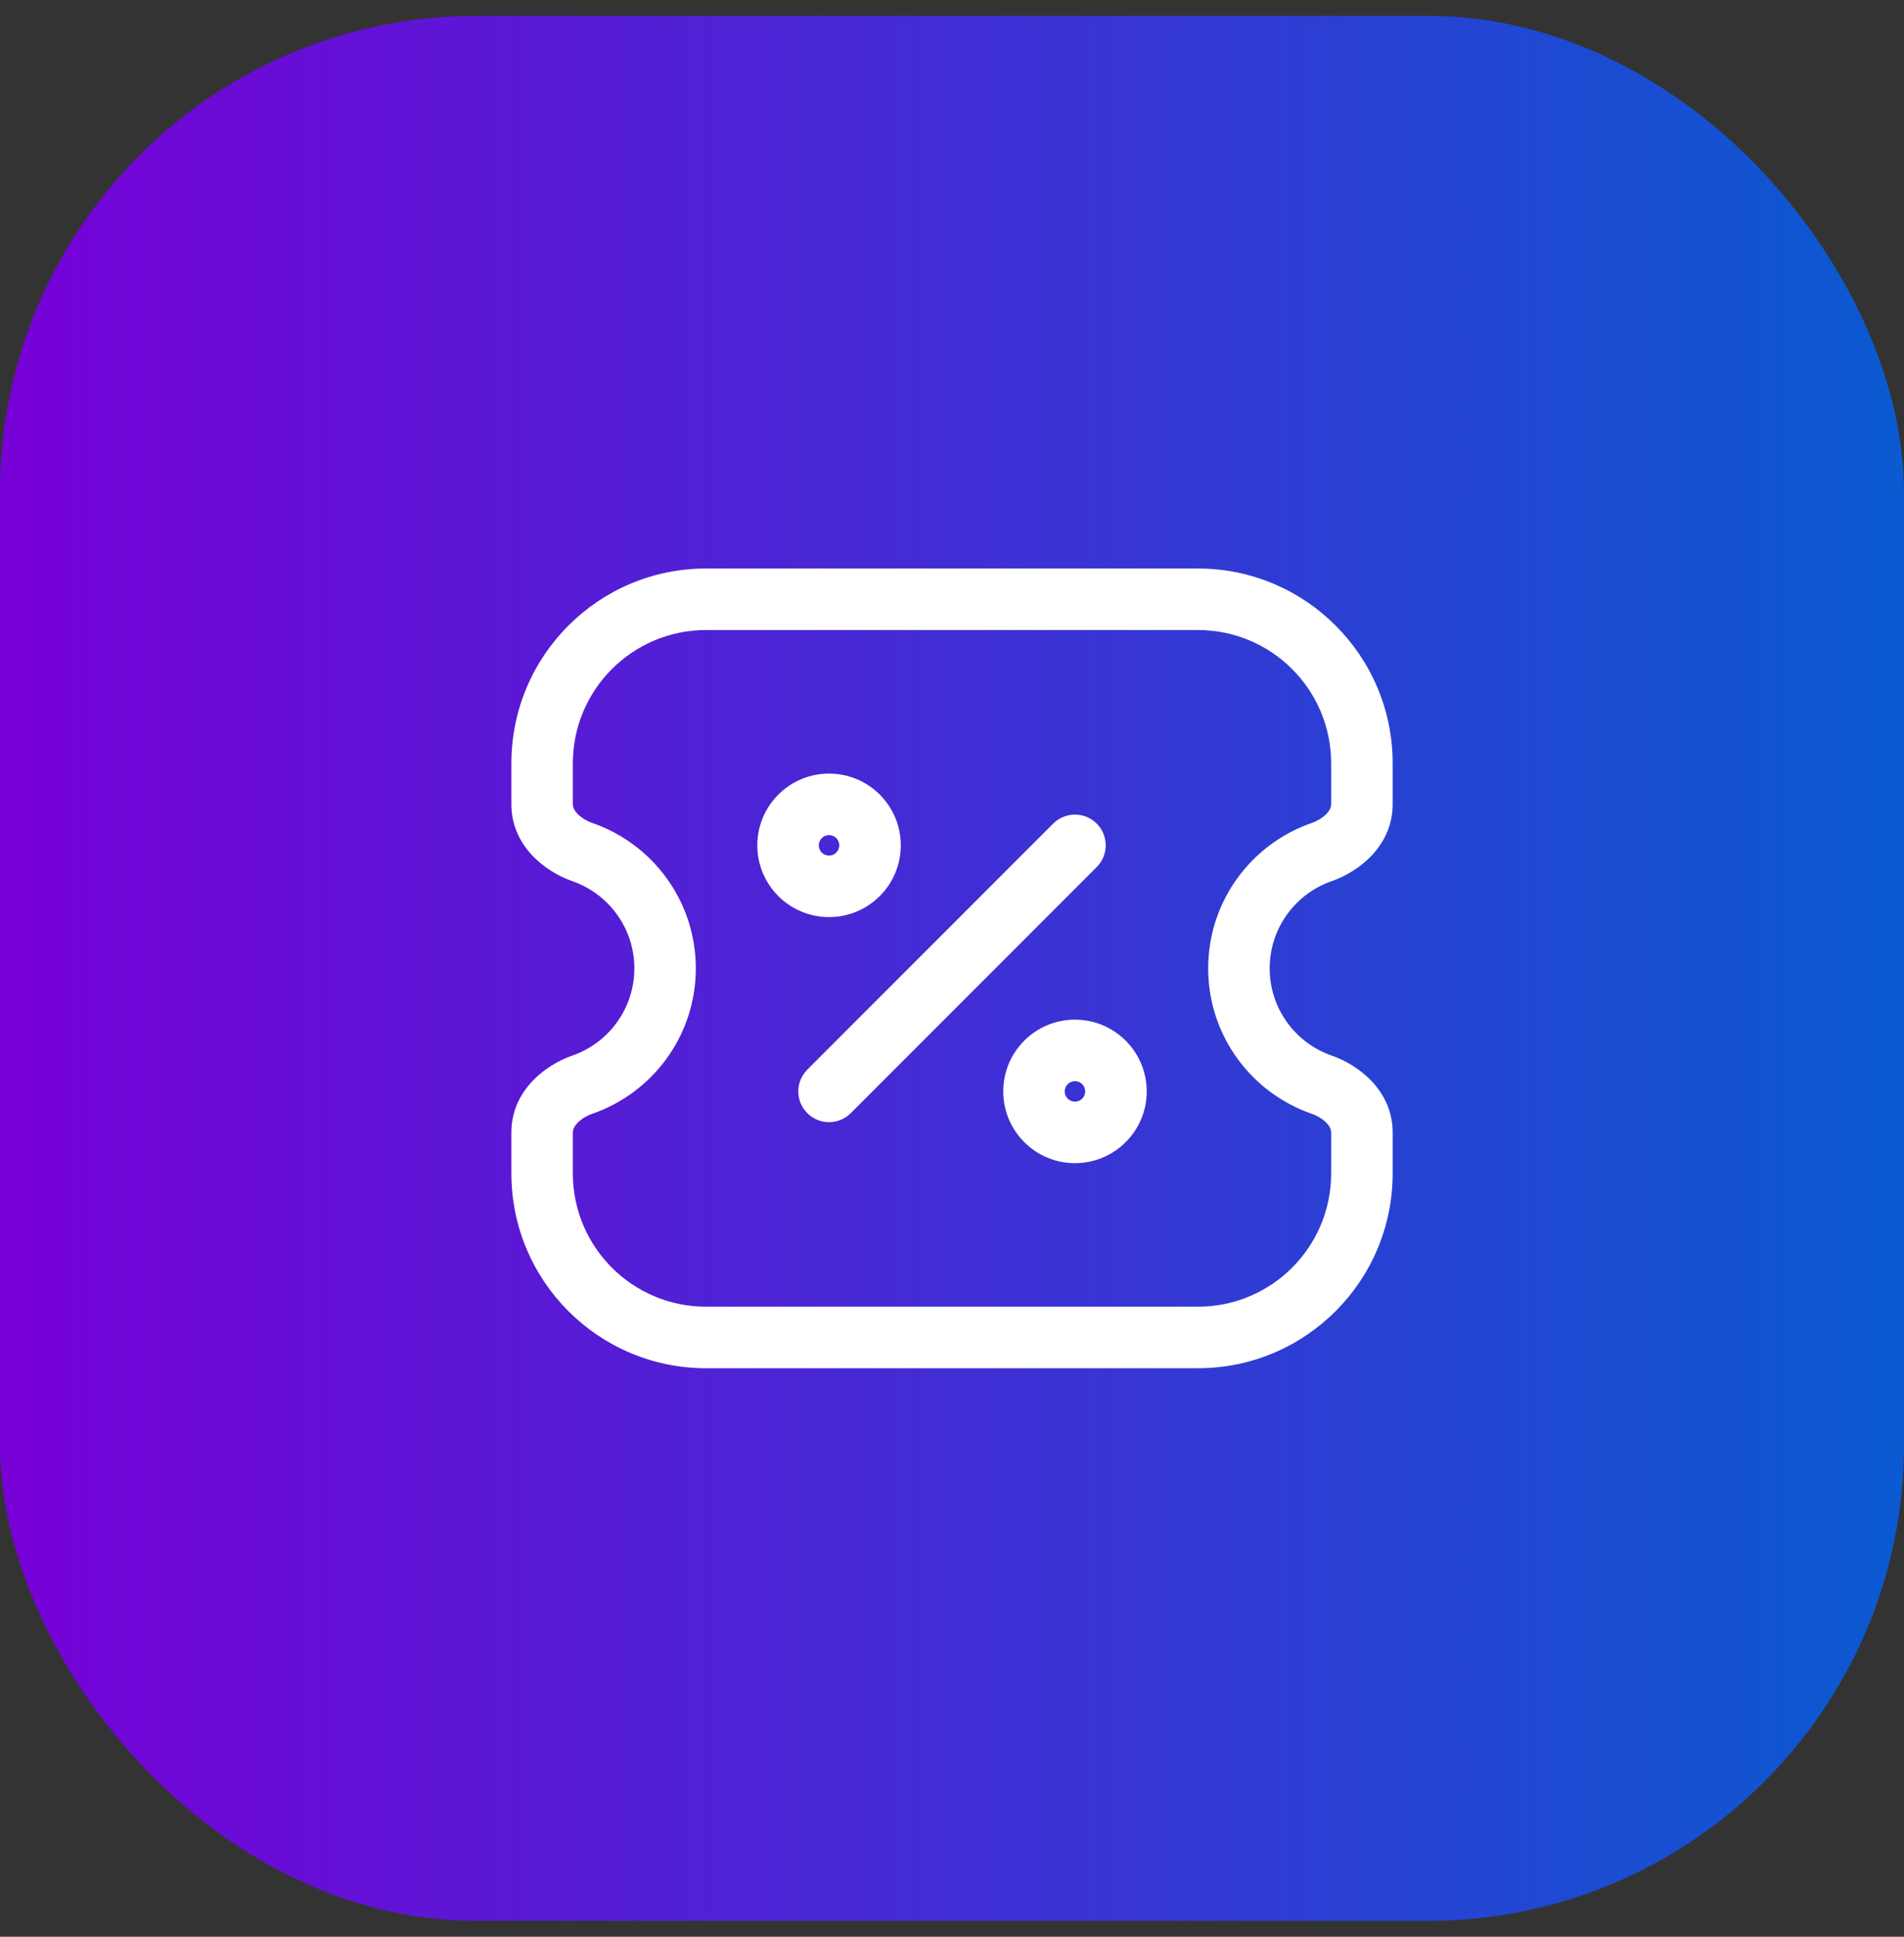
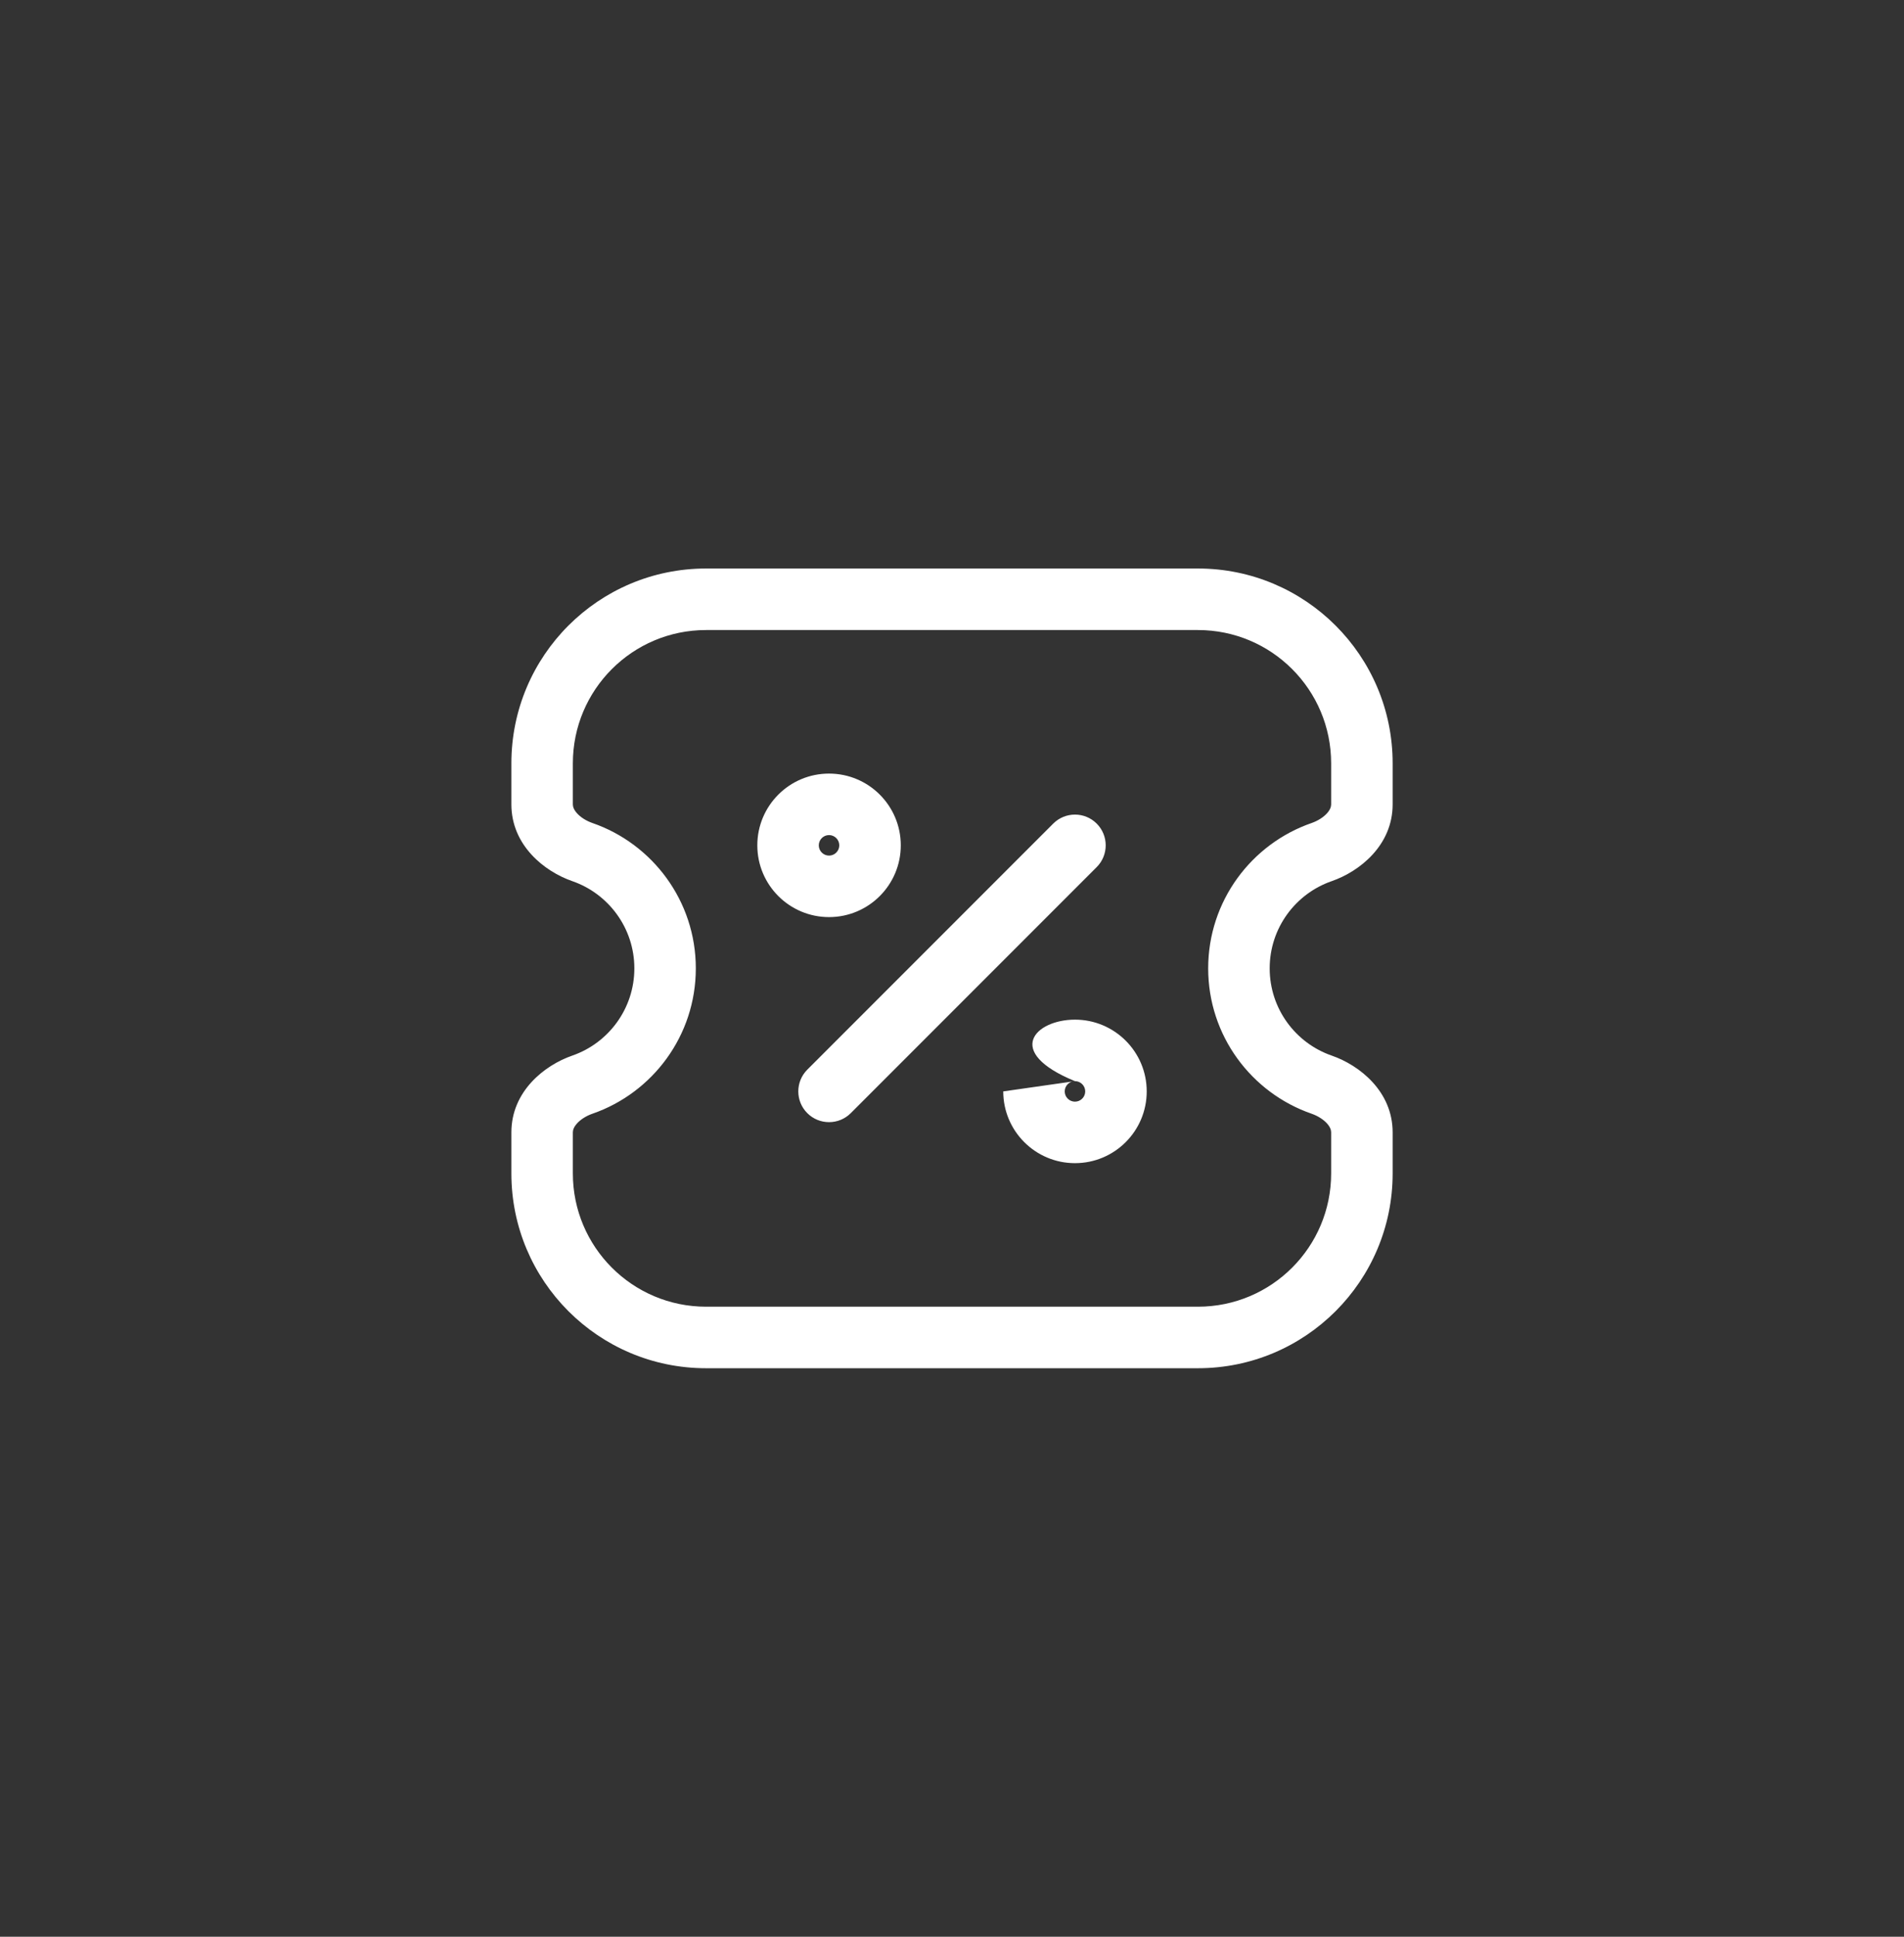
<svg xmlns="http://www.w3.org/2000/svg" width="60" height="61" viewBox="0 0 60 61" fill="none">
  <rect x="0" y="0" width="60" height="61" fill="#333333" stroke="none" />
-   <rect y="0.5" width="60" height="60" rx="15" fill="url(#paint0_linear_47_2116)" />
-   <path fill-rule="evenodd" clip-rule="evenodd" d="M16.115 24.042C16.115 20.653 18.862 17.906 22.25 17.906H37.75C41.139 17.906 43.886 20.653 43.886 24.042V25.333C43.886 26.628 42.842 27.449 41.965 27.753C40.826 28.147 40.011 29.23 40.011 30.5C40.011 31.77 40.826 32.853 41.965 33.247C42.842 33.551 43.886 34.372 43.886 35.667V36.958C43.886 40.347 41.139 43.094 37.75 43.094H22.25C18.862 43.094 16.115 40.347 16.115 36.958V35.667C16.115 34.372 17.158 33.551 18.035 33.247C19.174 32.853 19.99 31.77 19.99 30.5C19.99 29.23 19.174 28.147 18.035 27.753L18.335 26.887L18.035 27.753C17.158 27.449 16.115 26.628 16.115 25.333V24.042ZM22.25 19.844C19.932 19.844 18.052 21.723 18.052 24.042V25.333C18.052 25.405 18.079 25.5 18.184 25.616C18.293 25.737 18.465 25.851 18.669 25.922C20.564 26.578 21.927 28.379 21.927 30.5C21.927 32.621 20.564 34.422 18.669 35.078C18.465 35.149 18.293 35.263 18.184 35.384C18.079 35.5 18.052 35.594 18.052 35.667V36.958C18.052 39.277 19.932 41.156 22.25 41.156H37.75C40.069 41.156 41.948 39.277 41.948 36.958V35.667C41.948 35.594 41.921 35.5 41.817 35.384C41.707 35.263 41.535 35.149 41.332 35.078C39.436 34.422 38.073 32.621 38.073 30.5C38.073 28.379 39.436 26.578 41.332 25.922C41.535 25.851 41.707 25.737 41.817 25.616C41.921 25.5 41.948 25.405 41.948 25.333V24.042C41.948 21.723 40.069 19.844 37.75 19.844H22.25ZM26.125 26.302C25.947 26.302 25.802 26.447 25.802 26.625C25.802 26.803 25.947 26.948 26.125 26.948C26.303 26.948 26.448 26.803 26.448 26.625C26.448 26.447 26.303 26.302 26.125 26.302ZM23.865 26.625C23.865 25.377 24.877 24.365 26.125 24.365C27.374 24.365 28.386 25.377 28.386 26.625C28.386 27.873 27.374 28.885 26.125 28.885C24.877 28.885 23.865 27.873 23.865 26.625ZM33.19 25.94C33.569 25.562 34.182 25.562 34.56 25.94C34.938 26.318 34.938 26.932 34.56 27.31L26.81 35.06C26.432 35.438 25.819 35.438 25.44 35.06C25.062 34.682 25.062 34.068 25.44 33.69L33.19 25.94ZM33.875 34.052C33.697 34.052 33.552 34.197 33.552 34.375C33.552 34.553 33.697 34.698 33.875 34.698C34.053 34.698 34.198 34.553 34.198 34.375C34.198 34.197 34.053 34.052 33.875 34.052ZM31.615 34.375C31.615 33.127 32.627 32.115 33.875 32.115C35.124 32.115 36.136 33.127 36.136 34.375C36.136 35.623 35.124 36.635 33.875 36.635C32.627 36.635 31.615 35.623 31.615 34.375Z" fill="white" />
+   <path fill-rule="evenodd" clip-rule="evenodd" d="M16.115 24.042C16.115 20.653 18.862 17.906 22.25 17.906H37.75C41.139 17.906 43.886 20.653 43.886 24.042V25.333C43.886 26.628 42.842 27.449 41.965 27.753C40.826 28.147 40.011 29.23 40.011 30.5C40.011 31.77 40.826 32.853 41.965 33.247C42.842 33.551 43.886 34.372 43.886 35.667V36.958C43.886 40.347 41.139 43.094 37.75 43.094H22.25C18.862 43.094 16.115 40.347 16.115 36.958V35.667C16.115 34.372 17.158 33.551 18.035 33.247C19.174 32.853 19.99 31.77 19.99 30.5C19.99 29.23 19.174 28.147 18.035 27.753L18.335 26.887L18.035 27.753C17.158 27.449 16.115 26.628 16.115 25.333V24.042ZM22.25 19.844C19.932 19.844 18.052 21.723 18.052 24.042V25.333C18.052 25.405 18.079 25.5 18.184 25.616C18.293 25.737 18.465 25.851 18.669 25.922C20.564 26.578 21.927 28.379 21.927 30.5C21.927 32.621 20.564 34.422 18.669 35.078C18.465 35.149 18.293 35.263 18.184 35.384C18.079 35.5 18.052 35.594 18.052 35.667V36.958C18.052 39.277 19.932 41.156 22.25 41.156H37.75C40.069 41.156 41.948 39.277 41.948 36.958V35.667C41.948 35.594 41.921 35.5 41.817 35.384C41.707 35.263 41.535 35.149 41.332 35.078C39.436 34.422 38.073 32.621 38.073 30.5C38.073 28.379 39.436 26.578 41.332 25.922C41.535 25.851 41.707 25.737 41.817 25.616C41.921 25.5 41.948 25.405 41.948 25.333V24.042C41.948 21.723 40.069 19.844 37.75 19.844H22.25ZM26.125 26.302C25.947 26.302 25.802 26.447 25.802 26.625C25.802 26.803 25.947 26.948 26.125 26.948C26.303 26.948 26.448 26.803 26.448 26.625C26.448 26.447 26.303 26.302 26.125 26.302ZM23.865 26.625C23.865 25.377 24.877 24.365 26.125 24.365C27.374 24.365 28.386 25.377 28.386 26.625C28.386 27.873 27.374 28.885 26.125 28.885C24.877 28.885 23.865 27.873 23.865 26.625ZM33.19 25.94C33.569 25.562 34.182 25.562 34.56 25.94C34.938 26.318 34.938 26.932 34.56 27.31L26.81 35.06C26.432 35.438 25.819 35.438 25.44 35.06C25.062 34.682 25.062 34.068 25.44 33.69L33.19 25.94ZM33.875 34.052C33.697 34.052 33.552 34.197 33.552 34.375C33.552 34.553 33.697 34.698 33.875 34.698C34.053 34.698 34.198 34.553 34.198 34.375C34.198 34.197 34.053 34.052 33.875 34.052ZC31.615 33.127 32.627 32.115 33.875 32.115C35.124 32.115 36.136 33.127 36.136 34.375C36.136 35.623 35.124 36.635 33.875 36.635C32.627 36.635 31.615 35.623 31.615 34.375Z" fill="white" />
  <defs>
    <linearGradient id="paint0_linear_47_2116" x1="60" y1="30.5" x2="3.81272e-08" y2="30.5" gradientUnits="userSpaceOnUse">
      <stop stop-color="#0A5AD1" />
      <stop offset="1" stop-color="#7800D7" />
    </linearGradient>
  </defs>
</svg>